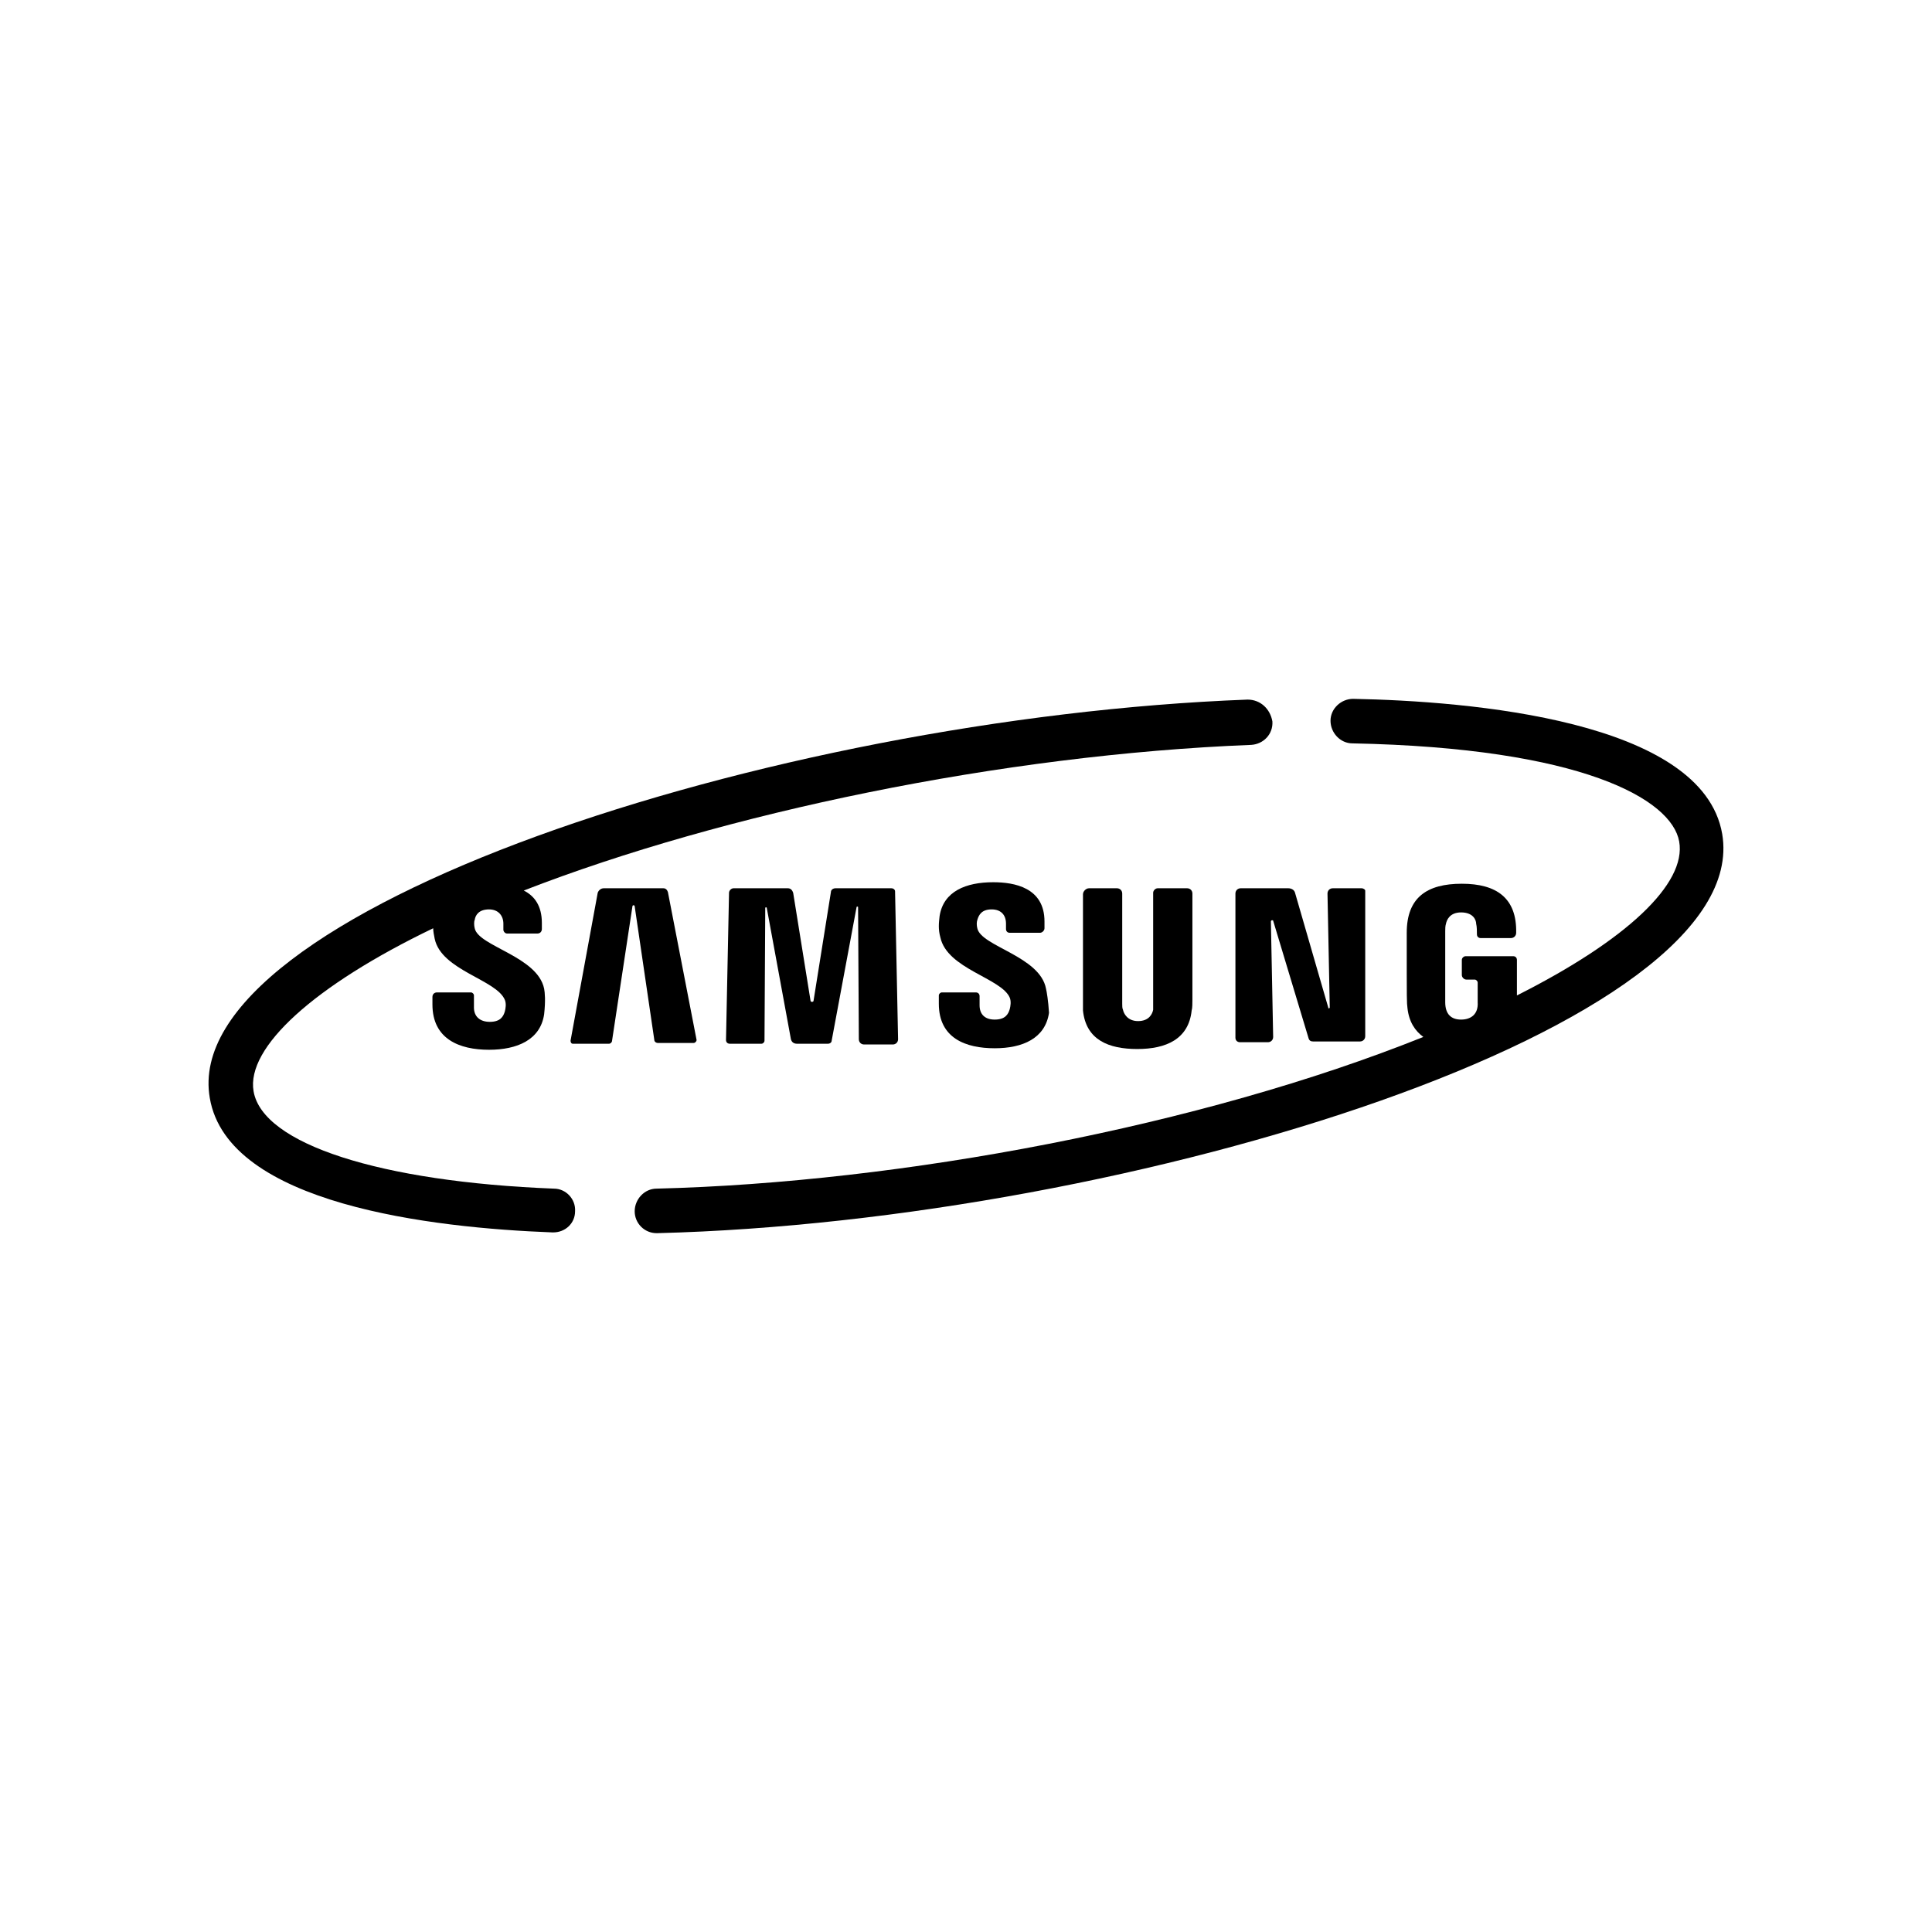
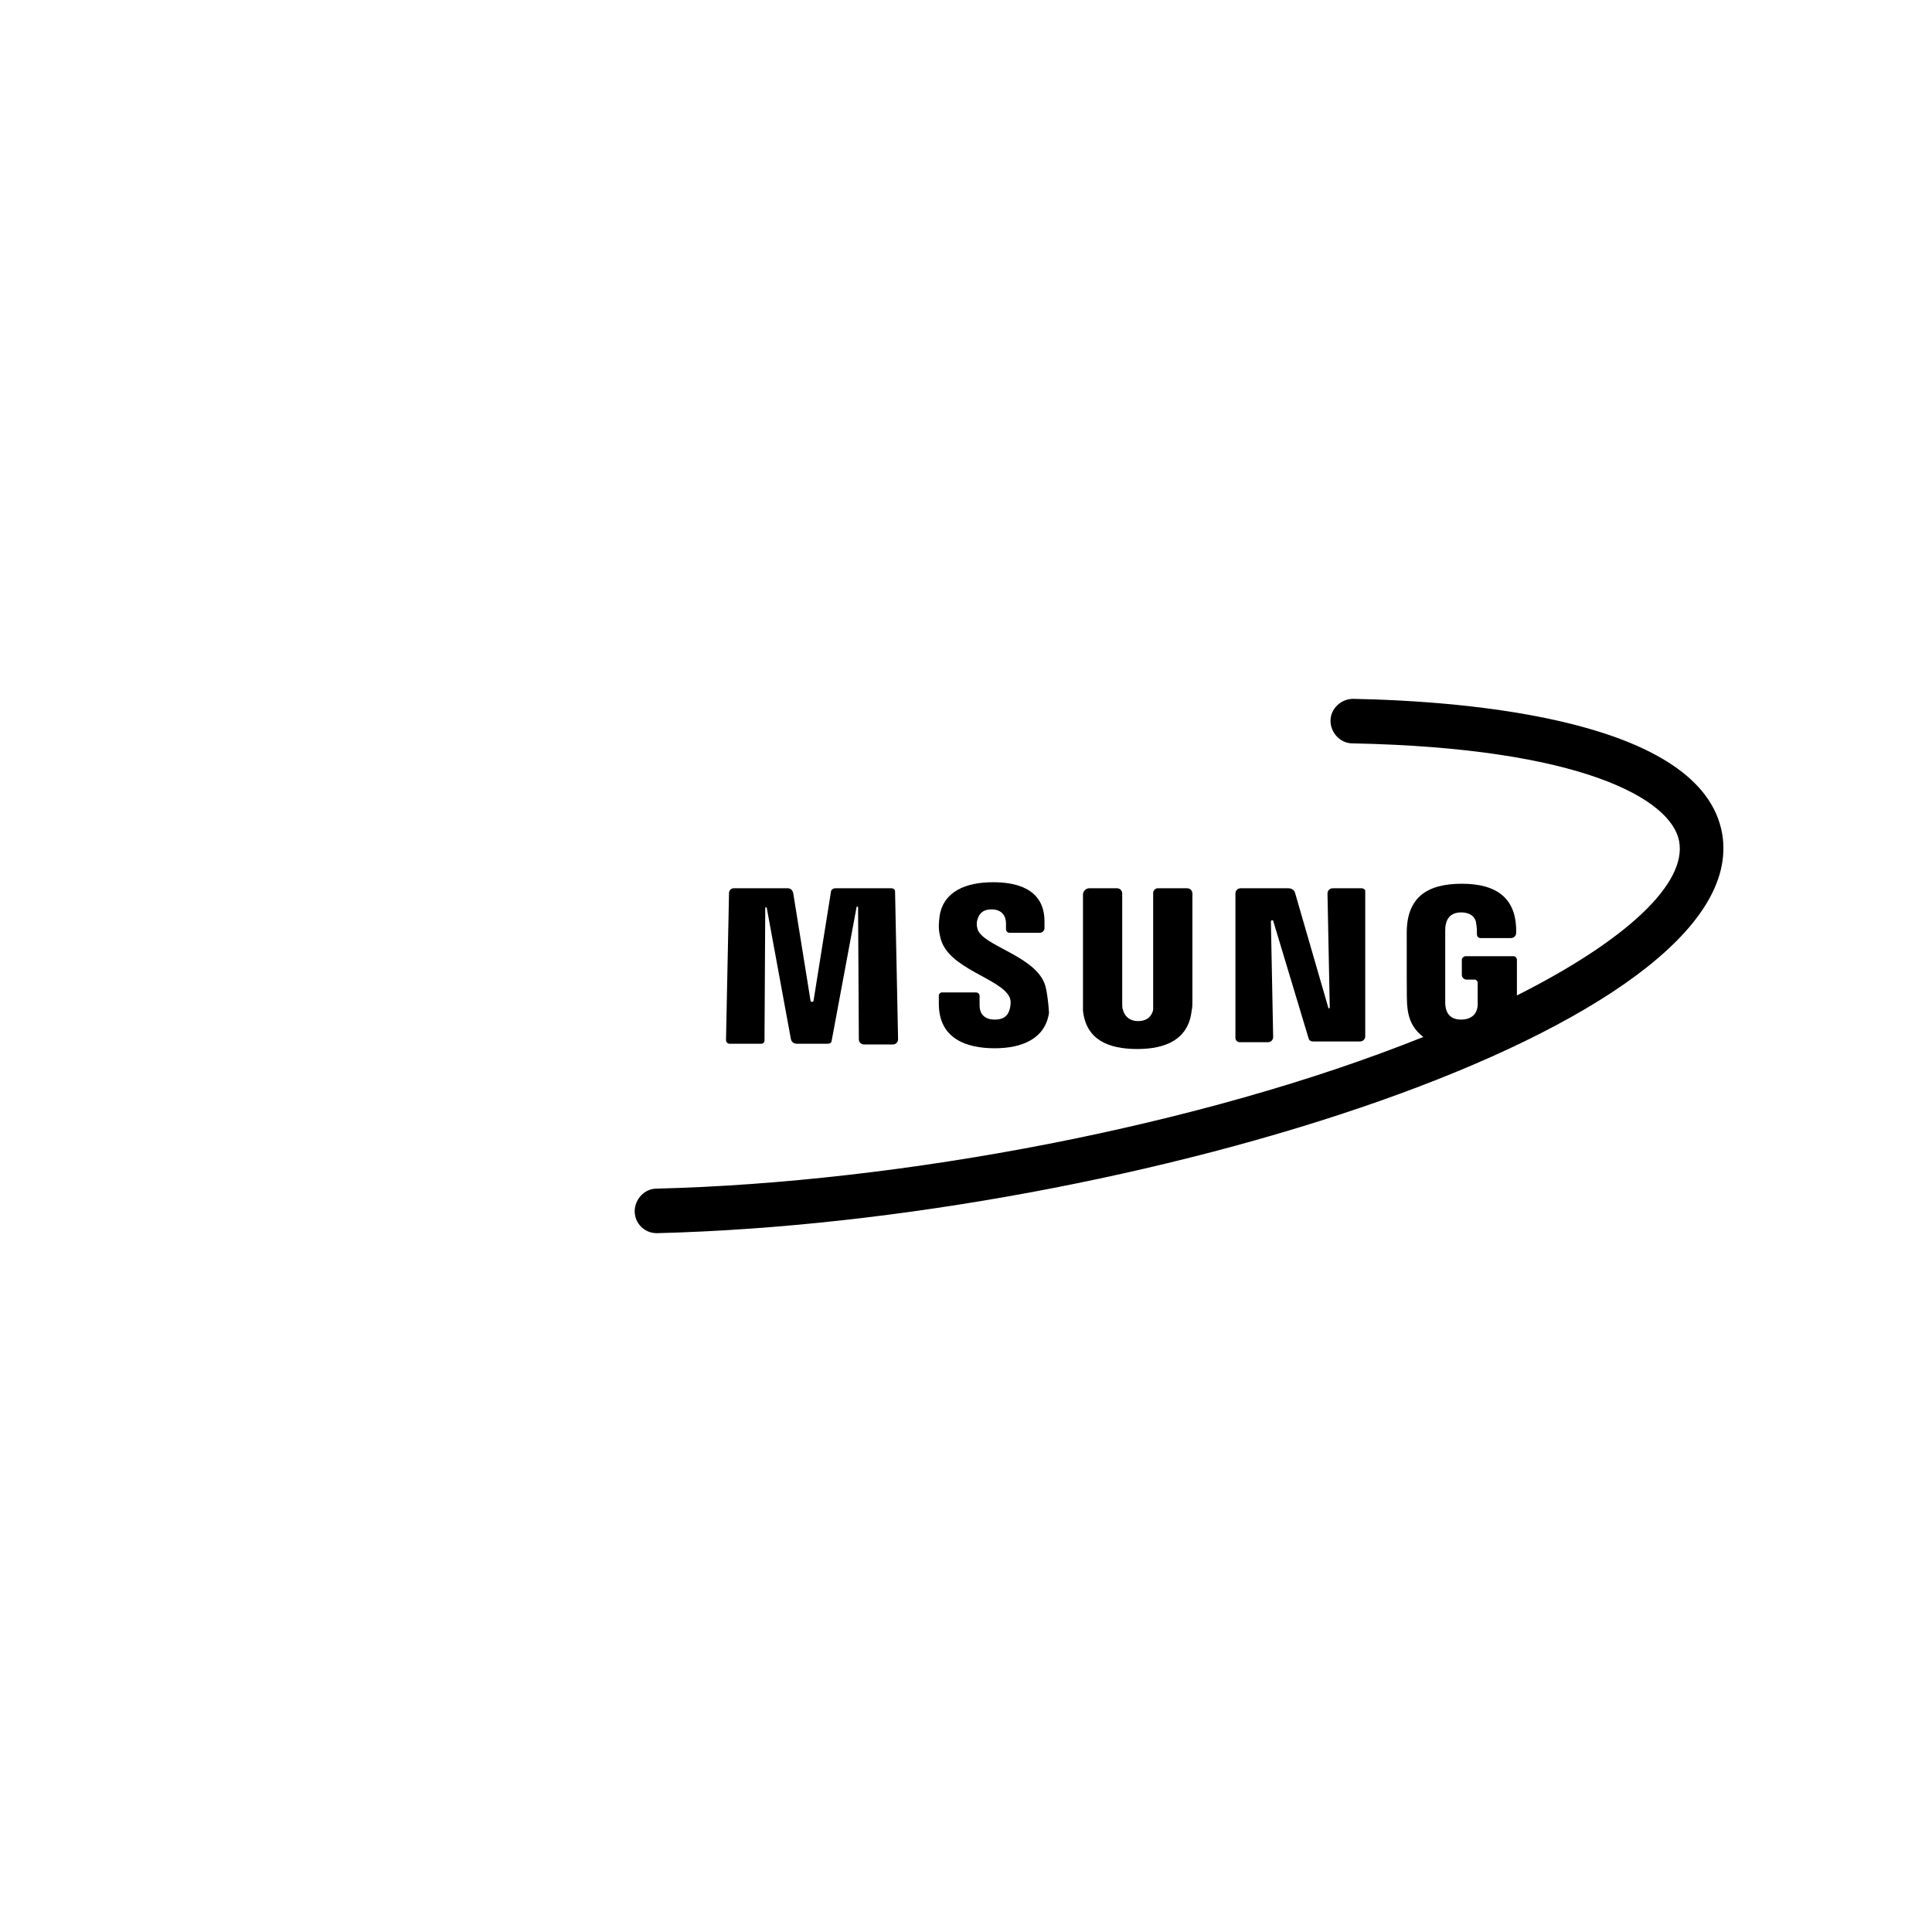
<svg xmlns="http://www.w3.org/2000/svg" version="1.1" id="Layer_1" x="0px" y="0px" viewBox="0 0 256 256" style="enable-background:new 0 0 256 256;" xml:space="preserve">
  <g>
    <g>
      <g>
-         <path d="M88.5,118.2c-0.1-0.3-0.3-0.5-0.6-0.5h-7.9c-0.4,0-0.7,0.3-0.8,0.6l-3.6,19.6c0,0.2,0.1,0.4,0.3,0.4h4.8     c0.2,0,0.4-0.2,0.4-0.4l2.7-17.8c0-0.2,0.3-0.2,0.3,0l2.6,17.7c0,0.2,0.2,0.4,0.5,0.4h4.7c0.2,0,0.4-0.2,0.4-0.4L88.5,118.2z" />
-       </g>
+         </g>
    </g>
    <g>
      <g>
        <path d="M118.6,118.1c0-0.2-0.2-0.4-0.5-0.4h-7.4c-0.3,0-0.6,0.2-0.6,0.5l-2.3,14.4c0,0.2-0.4,0.2-0.4,0l-2.3-14.3     c-0.1-0.3-0.3-0.6-0.7-0.6h-7.2c-0.3,0-0.6,0.3-0.6,0.6l-0.4,19.5c0,0.3,0.2,0.5,0.5,0.5h4.2v0c0.2,0,0.4-0.2,0.4-0.4l0.1-17.6     c0-0.1,0.2-0.1,0.2,0l3.2,17.4c0.1,0.4,0.4,0.6,0.8,0.6h4.1c0.3,0,0.5-0.2,0.5-0.4l3.3-17.7c0-0.1,0.2-0.1,0.2,0l0.1,17.5     c0,0.4,0.3,0.7,0.7,0.7h3.8c0.4,0,0.7-0.3,0.7-0.7L118.6,118.1z" />
      </g>
    </g>
    <g>
      <g>
        <path d="M138.6,131c-0.8-4.3-8.6-5.6-9.1-8c-0.1-0.4-0.1-0.8,0-1.1c0.2-0.7,0.6-1.4,1.9-1.4c1.2,0,1.9,0.7,1.9,1.9v0.7     c0,0.3,0.2,0.5,0.5,0.5h4c0.3,0,0.6-0.3,0.6-0.6v-0.9c0-4.5-4-5.2-6.8-5.2c-3.6,0-6.6,1.2-7.1,4.5c-0.1,0.9-0.2,1.7,0.1,2.8     c0.9,4.2,8.1,5.4,9.2,8c0.2,0.5,0.1,1.1,0,1.5c-0.2,0.7-0.6,1.4-2,1.4c-1.3,0-2-0.7-2-1.9V132c0-0.3-0.2-0.5-0.5-0.5h-4.5     c-0.2,0-0.4,0.2-0.4,0.4v1.1c0,4.6,3.6,5.9,7.4,5.9c3.7,0,6.7-1.3,7.2-4.7C138.9,132.6,138.7,131.4,138.6,131z" />
      </g>
    </g>
    <g>
      <g>
        <path d="M158,132.5v-14.1c0-0.4-0.3-0.7-0.7-0.7h-3.9c-0.3,0-0.6,0.3-0.6,0.6V133c0,0.3,0,0.6,0,0.8c-0.1,0.5-0.5,1.5-2,1.5     c-1.4,0-1.9-1-2-1.5c-0.1-0.2-0.1-0.5-0.1-0.8v-14.6h0c0-0.4-0.3-0.7-0.7-0.7h-3.7c-0.4,0-0.8,0.4-0.8,0.8v14c0,0.4,0,1.2,0,1.4     c0.4,3.9,3.4,5.1,7.2,5.1c3.8,0,6.8-1.3,7.2-5.1C158,133.6,158,132.9,158,132.5z" />
      </g>
    </g>
    <g>
      <g>
        <path d="M180.4,117.7h-3.8c-0.4,0-0.7,0.3-0.7,0.7l0.3,15.1c0,0.1-0.2,0.2-0.2,0l-4.4-15.2c-0.1-0.4-0.5-0.6-0.9-0.6h-6.3     c-0.4,0-0.7,0.3-0.7,0.7v19.1c0,0.4,0.3,0.6,0.6,0.6h3.7c0.4,0,0.7-0.3,0.7-0.7l-0.3-15.3c0-0.2,0.3-0.2,0.3-0.1l4.7,15.6     c0.1,0.3,0.3,0.4,0.6,0.4h6.2c0.4,0,0.7-0.3,0.7-0.7v-19.3C180.9,117.9,180.7,117.7,180.4,117.7z" />
      </g>
    </g>
    <g>
      <g>
        <path d="M228.2,110.5c-2.6-15.1-33.6-17.6-48.9-17.9c-1.6,0-3,1.3-3,2.9c0,1.6,1.3,3,2.9,3c30.4,0.6,42.3,7.4,43.3,13     c1,5.6-7,13.1-21.5,20.4v-4.7c0-0.3-0.2-0.5-0.5-0.5h-6.3c-0.2,0-0.5,0.2-0.5,0.5v2c0,0.3,0.3,0.6,0.6,0.6h1.1     c0.2,0,0.4,0.2,0.4,0.4v2.6c0.1,1.6-0.9,2.3-2.2,2.3c-1.3,0-2.1-0.7-2.1-2.3v-9.4c0-0.3,0-0.7,0.1-1c0.1-0.5,0.5-1.5,2-1.5     c1.6,0,2,1,2,1.5c0.1,0.4,0.1,1,0.1,1.4c0,0.3,0.2,0.5,0.5,0.5h4c0.4,0,0.7-0.3,0.7-0.7v0c0.1-4.6-2.6-6.5-7.2-6.5     c-4.6,0-7.3,1.8-7.3,6.5c0,9.8,0,9,0.1,10c0.2,1.8,1,3,2.1,3.8c-29.4,11.8-69.2,19.3-101.6,20.1c-1.6,0-2.9,1.4-2.9,3     c0,1.6,1.3,2.9,2.9,2.9c0,0,0,0,0.1,0C150.3,161.8,232.5,135.8,228.2,110.5z" />
      </g>
    </g>
    <g>
      <g>
-         <path d="M165.3,92.7c-63.3,2.4-141.8,28.2-137.5,52.8c2.4,14.1,29.5,17.2,45.4,17.8c0,0,0.1,0,0.1,0c1.6,0,2.9-1.2,2.9-2.8     c0.1-1.6-1.2-3-2.8-3c-23-0.9-38.6-5.9-39.8-12.9c-1-5.8,8-14,23.8-21.6c0,0.4,0.1,0.9,0.2,1.4c0.9,4.2,8.2,5.4,9.3,8.1     c0.2,0.5,0.1,1.1,0,1.5c-0.2,0.7-0.6,1.4-2,1.4c-1.3,0-2.1-0.7-2.1-1.9l0-1.6c0-0.2-0.2-0.4-0.4-0.4h-4.5c-0.3,0-0.6,0.2-0.6,0.6     v1c0,4.6,3.6,6,7.5,6c3.7,0,6.8-1.3,7.3-4.7c0.2-1.8,0.1-2.9,0-3.4c-0.9-4.3-8.7-5.6-9.2-8c-0.1-0.4-0.1-0.9,0-1.1     c0.1-0.7,0.6-1.4,1.9-1.4c1.2,0,1.9,0.8,1.9,1.9v0.8c0,0.2,0.2,0.5,0.5,0.5h4c0.4,0,0.6-0.3,0.6-0.6v-0.8c0-2.3-1-3.6-2.4-4.3     c26.5-10.3,63.4-18,96.4-19.3c1.6-0.1,2.9-1.4,2.8-3.1C168.3,93.9,167,92.7,165.3,92.7z" />
-       </g>
+         </g>
    </g>
  </g>
</svg>